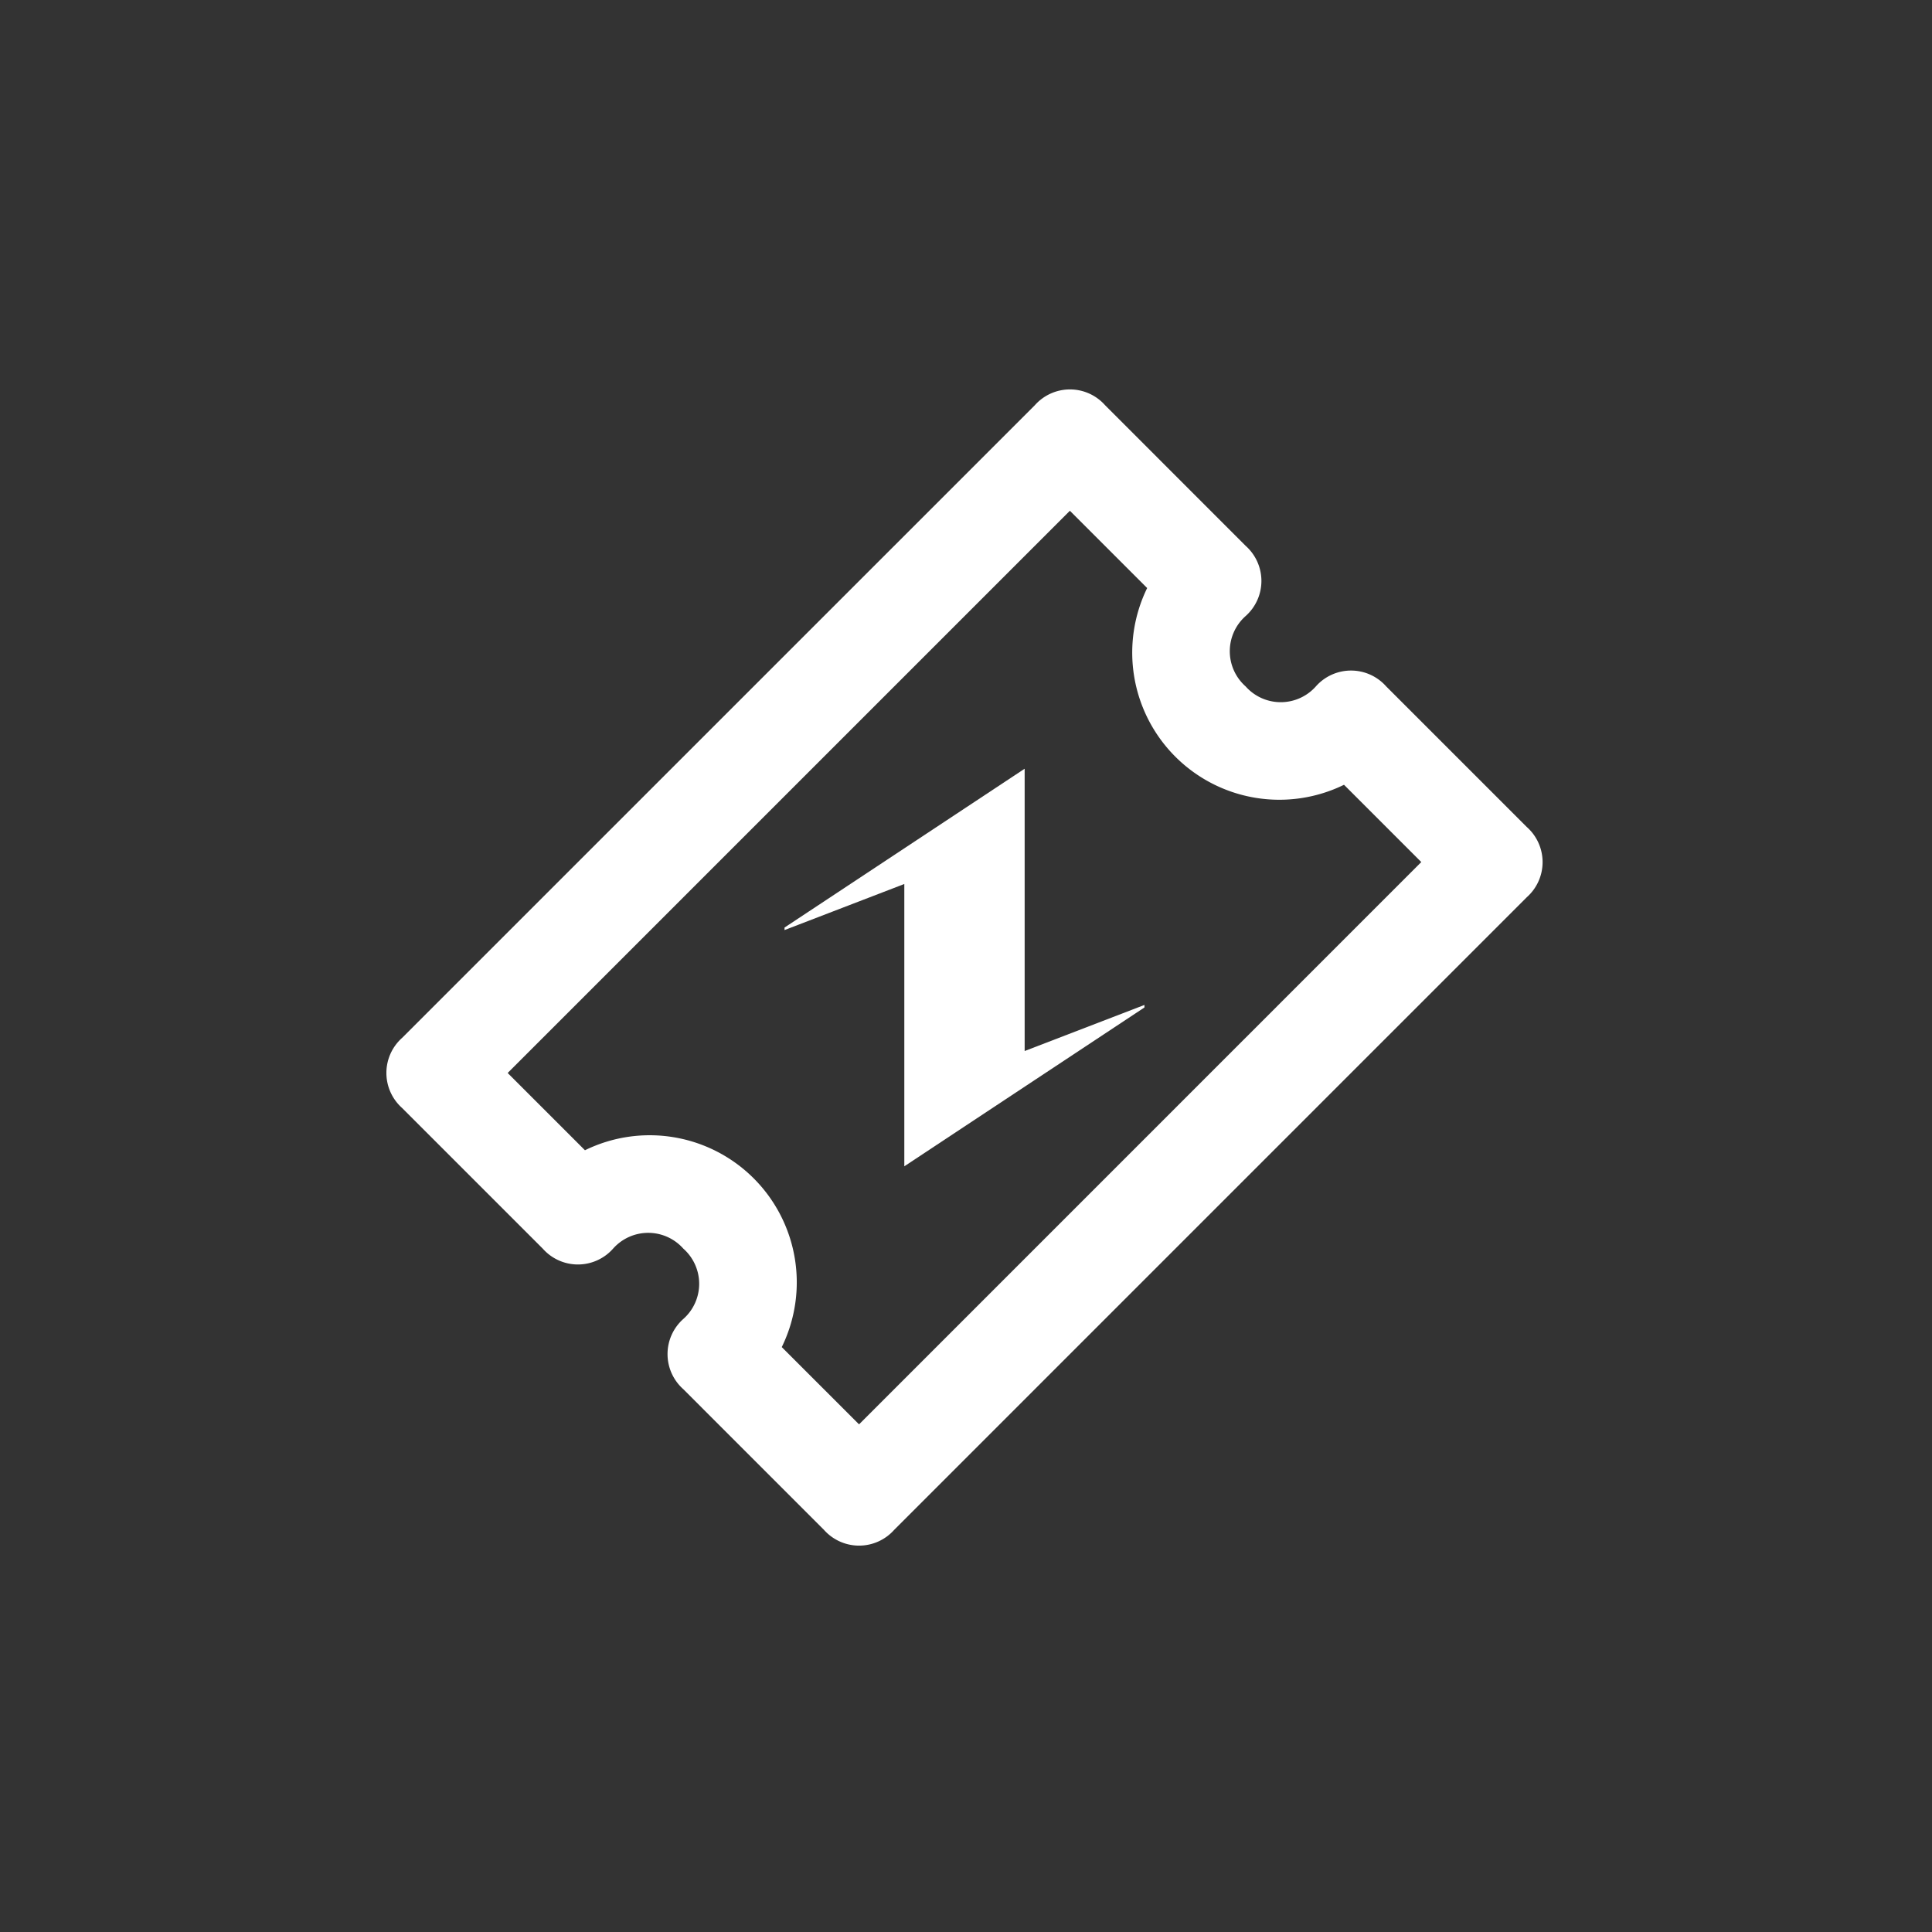
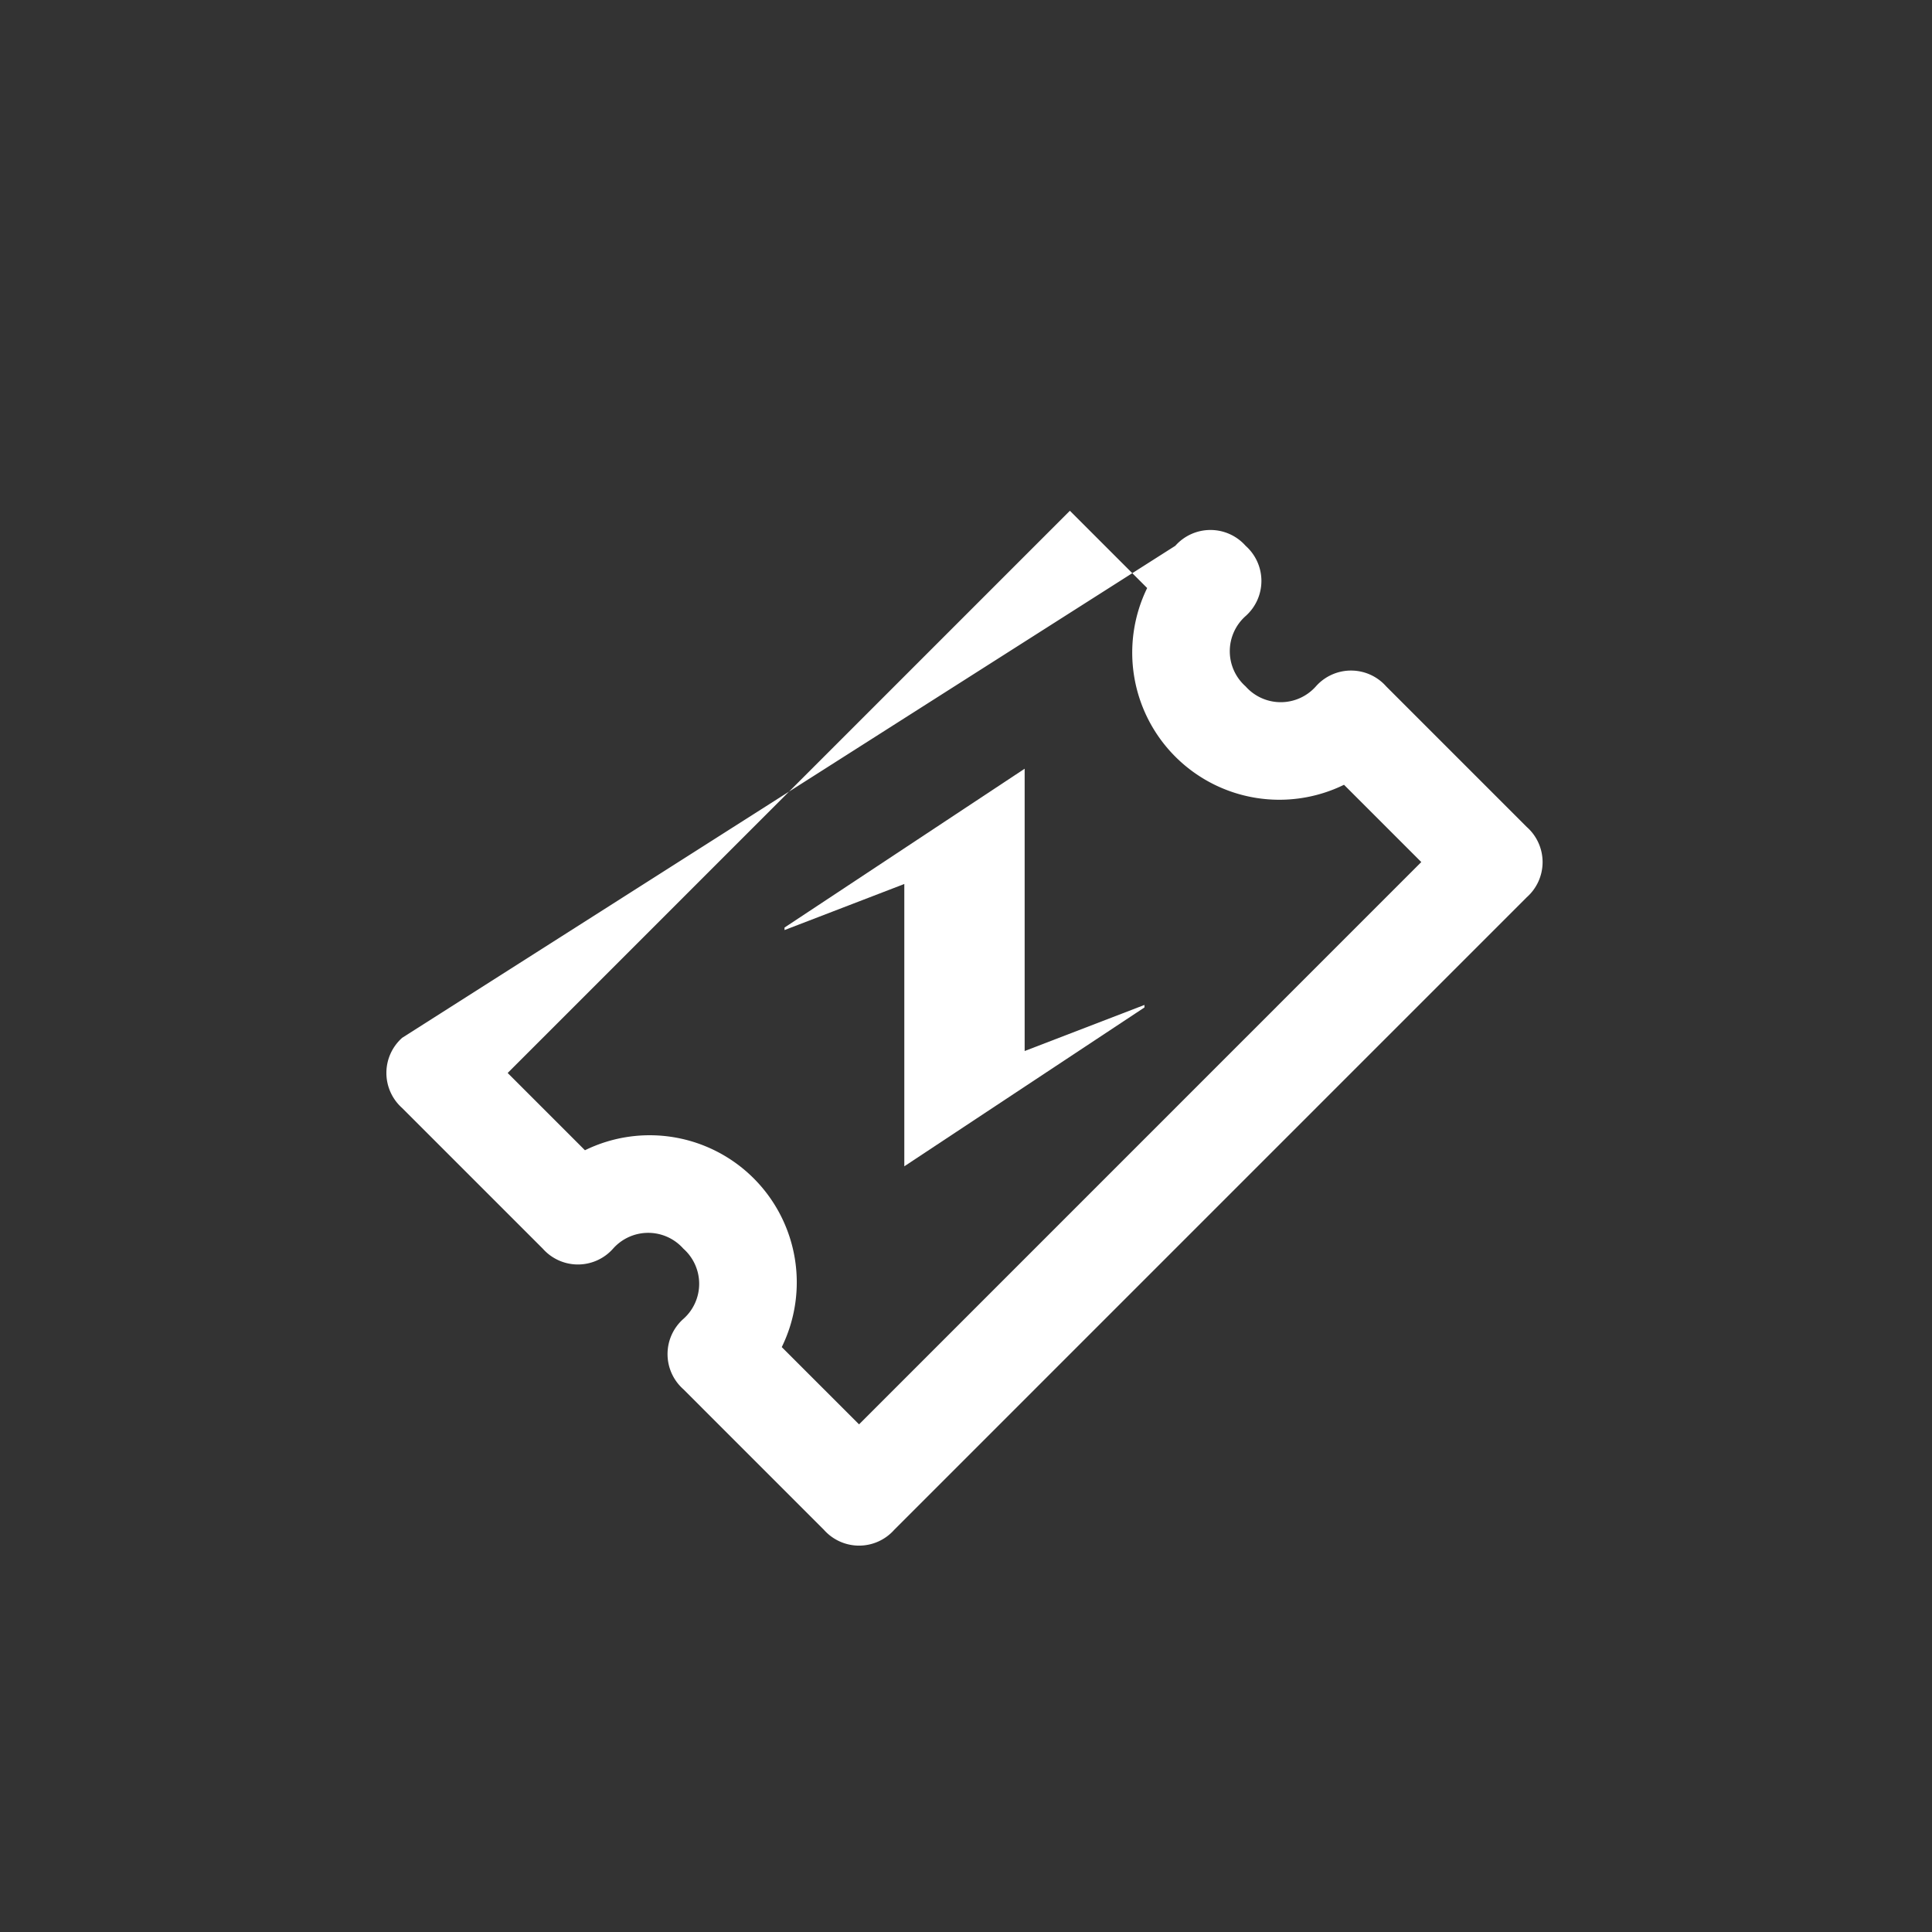
<svg xmlns="http://www.w3.org/2000/svg" width="100" height="100" viewBox="0 0 100 100">
  <rect x="0" y="0" width="100" height="100" fill="#333333" stroke="none" />
  <defs>
    <clipPath id="clip-path">
      <rect id="Rechteck_7252" data-name="Rechteck 7252" width="60" height="60" fill="#fff" />
    </clipPath>
  </defs>
  <g id="Gruppe_11422" data-name="Gruppe 11422" transform="translate(-5957 -839)">
-     <circle id="Ellipse_583" data-name="Ellipse 583" cx="50" cy="50" r="50" transform="translate(5957 839)" fill="none" />
    <g id="Gruppe_11410" data-name="Gruppe 11410" transform="translate(5977 859)">
      <path id="Pfad_8379" data-name="Pfad 8379" d="M30.335,31.671V17.059L17.906,25.28v.13l6.2-2.385V37.638l12.429-8.222v-.13Z" transform="translate(2.701 2.73)" fill="#fff" />
      <g id="Gruppe_11409" data-name="Gruppe 11409">
        <g id="Gruppe_11408" data-name="Gruppe 11408" clip-path="url(#clip-path)">
-           <path id="Pfad_8380" data-name="Pfad 8380" d="M59.024,22.646,51.748,15.37a2.429,2.429,0,0,0-3.638,0,2.431,2.431,0,0,1-3.638,0,2.432,2.432,0,0,1,0-3.639,2.431,2.431,0,0,0,0-3.638L37.2.818a2.431,2.431,0,0,0-3.638,0L.818,33.559a2.431,2.431,0,0,0,0,3.638l7.276,7.276a2.429,2.429,0,0,0,3.638,0,2.431,2.431,0,0,1,3.638,0,2.429,2.429,0,0,1,0,3.638,2.431,2.431,0,0,0,0,3.638l7.276,7.277a2.432,2.432,0,0,0,3.639,0l32.74-32.741a2.429,2.429,0,0,0,0-3.638M24.464,53.568l-4-4A7.614,7.614,0,0,0,10.277,39.38l-4-4,29.1-29.1,4,4A7.615,7.615,0,0,0,49.566,20.463l4,4Z" transform="translate(0 0.157)" fill="#fff" />
+           <path id="Pfad_8380" data-name="Pfad 8380" d="M59.024,22.646,51.748,15.37a2.429,2.429,0,0,0-3.638,0,2.431,2.431,0,0,1-3.638,0,2.432,2.432,0,0,1,0-3.639,2.431,2.431,0,0,0,0-3.638a2.431,2.431,0,0,0-3.638,0L.818,33.559a2.431,2.431,0,0,0,0,3.638l7.276,7.276a2.429,2.429,0,0,0,3.638,0,2.431,2.431,0,0,1,3.638,0,2.429,2.429,0,0,1,0,3.638,2.431,2.431,0,0,0,0,3.638l7.276,7.277a2.432,2.432,0,0,0,3.639,0l32.74-32.741a2.429,2.429,0,0,0,0-3.638M24.464,53.568l-4-4A7.614,7.614,0,0,0,10.277,39.38l-4-4,29.1-29.1,4,4A7.615,7.615,0,0,0,49.566,20.463l4,4Z" transform="translate(0 0.157)" fill="#fff" />
        </g>
      </g>
    </g>
  </g>
</svg>